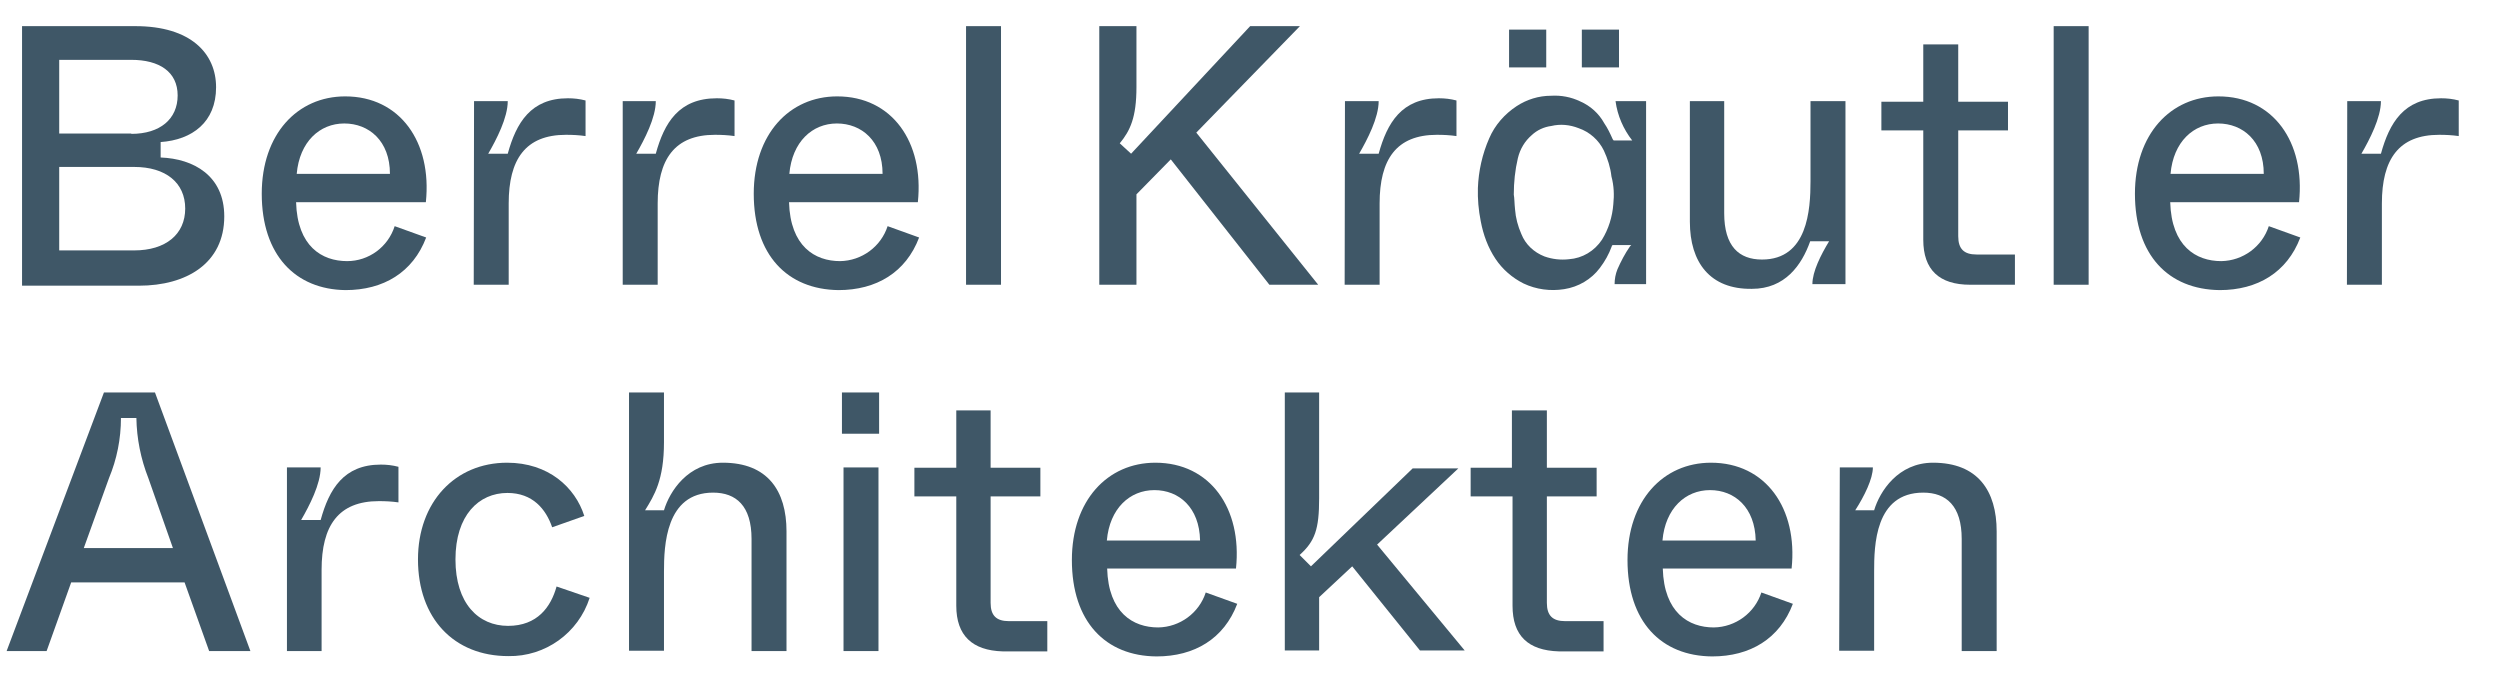
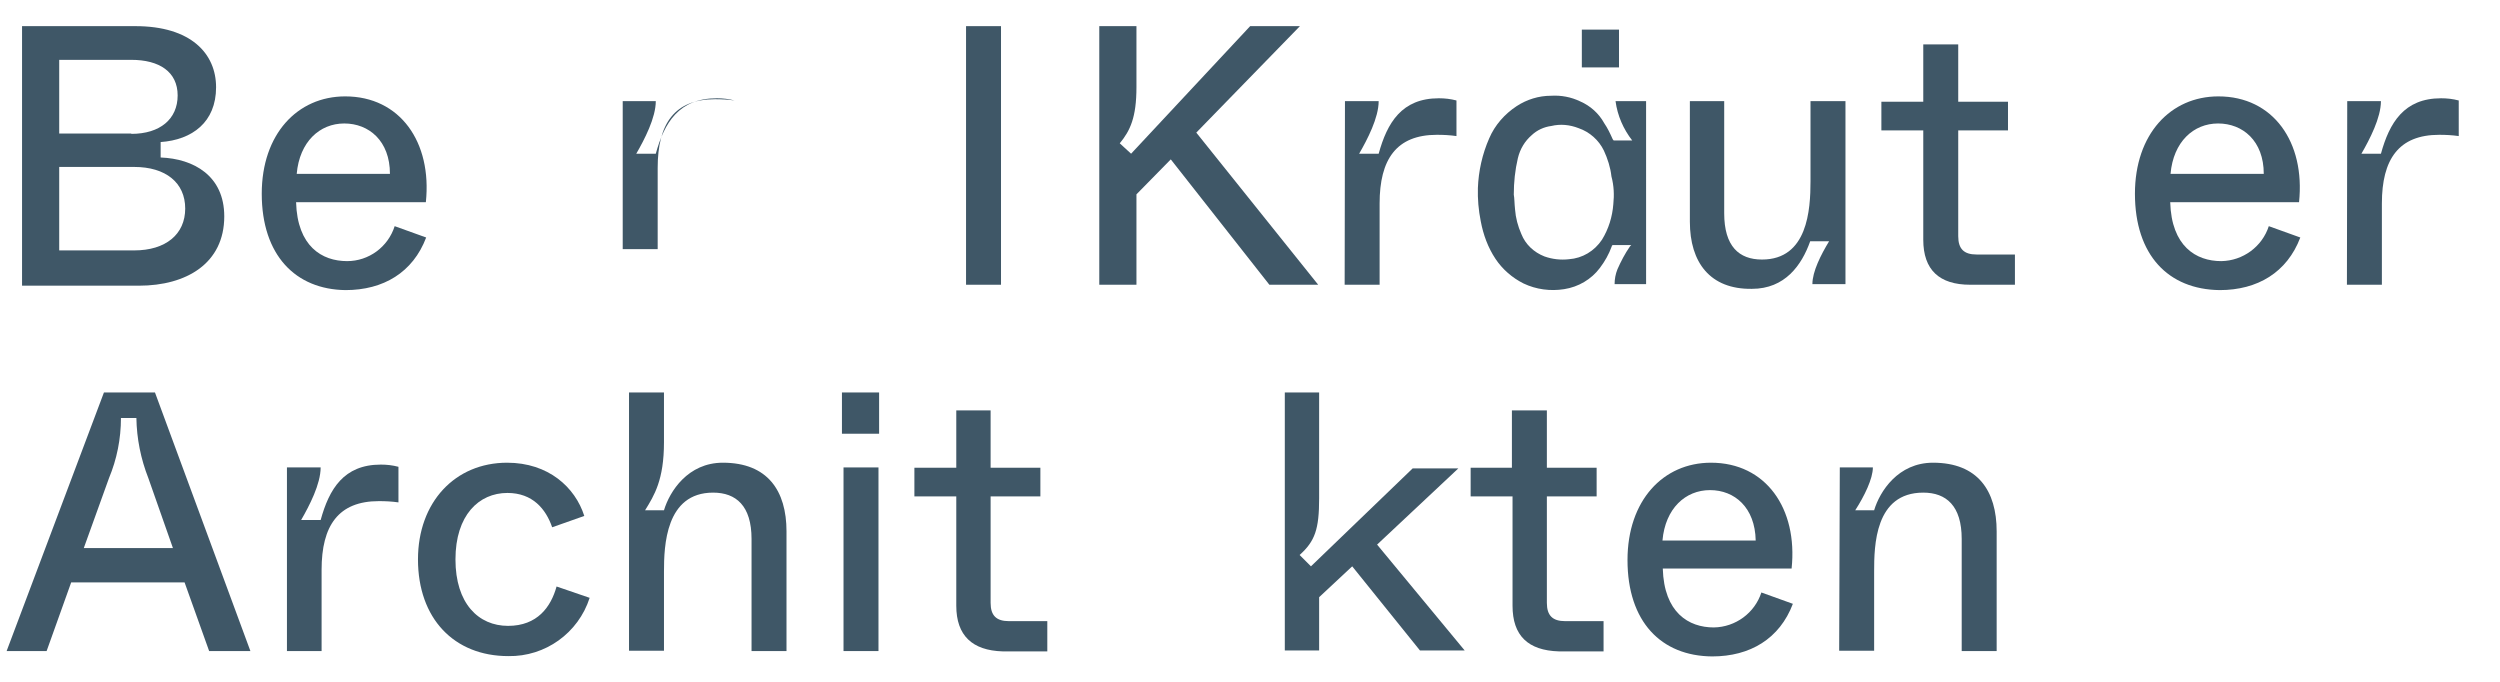
<svg xmlns="http://www.w3.org/2000/svg" version="1.1" id="Ebene_1" x="0px" y="0px" viewBox="0 0 793.7 216.6" style="enable-background:new 0 0 793.7 216.6;" xml:space="preserve">
  <style type="text/css">
	.st0{fill:#3F5767;}
</style>
  <g id="Ebene_2_00000142867216495016296050000013399011812401303217_">
    <g id="Ebene_1-2">
      <g id="Ebene_2-2">
        <g id="_1_HOME_float">
          <g>
            <path class="st0" d="M371.7,50.6l-10.9,11.1v28.7H349V8.3h11.8v19.4c0,9.6-2,13.8-5.3,17.8l3.6,3.3l37.8-40.5h15.8l-32.9,33.8       l38.7,48.3H403L371.7,50.6z" />
            <path class="st0" d="M427,32.1h10.7c0,5.3-3.6,12.2-6.2,16.7h6.2c2.7-9.8,7.3-17.6,19.1-17.6c1.9,0,3.7,0.2,5.6,0.7v11.3       c-2.1-0.3-4.1-0.4-6.2-0.4c-12.9,0-18.2,7.8-18.2,21.8v25.8h-11.1L427,32.1z" />
            <path class="st0" d="M536.5,70.4V32.1h10.9v35.6c0,10.5,4.7,14.7,12,14.7c14.5,0,15.4-15.8,15.4-24.9V32.1h11.1v58.1h-10.5       c0-4,2.7-9.3,5.3-13.6h-6c-2.7,7.6-8,15.1-18.5,15.1C542.9,91.9,536.5,83.3,536.5,70.4z" />
            <path class="st0" d="M610.6,76.1V41.4h-13.3v-9.1h13.3V14.1h11.1v18.2h15.8v9.1h-15.8V75c0,4,1.8,5.8,5.8,5.8h12.2v9.6h-14.2       C615.7,90.4,610.6,85.7,610.6,76.1z" />
-             <path class="st0" d="M652,8.3h11.1v82.1H652V8.3z" />
            <path class="st0" d="M677.8,61.5c0-18.9,11.3-30.9,26.5-30.9c17.4,0,27.6,14.5,25.6,33.6h-40.9c0.4,14,8.2,18.7,16.2,18.7       c6.9-0.1,13-4.6,15.1-11.1l10,3.6c-4.2,11.1-13.6,16.7-25.6,16.7C688.4,91.9,677.8,81,677.8,61.5z M718.7,55.2       c0-10.5-6.7-16-14.5-16c-7.8,0-14.2,5.8-15.1,16H718.7z" />
            <path class="st0" d="M745.2,32.1h10.7c0,5.3-3.6,12.2-6.2,16.7h6.2c2.7-9.8,7.3-17.6,19.1-17.6c1.9,0,3.7,0.2,5.6,0.7v11.3       c-2.1-0.3-4.1-0.4-6.2-0.4c-12.9,0-18.2,7.8-18.2,21.8v25.8h-11.1L745.2,32.1z" />
            <g>
              <path class="st0" d="M7,8.3h36c17.6,0,25.6,8.7,25.6,19.4c0,11.1-7.6,16.7-17.6,17.4v4.9c10.5,0.4,20.2,5.8,20.2,18.7        c0,14.9-12,22-27.1,22H7V8.3z M41.7,42.5c9.1,0,14.7-4.7,14.7-12.2S50.6,19,41.7,19H18.8v23.4h22.9V42.5z M42.6,79.5        c10,0,16.2-5.1,16.2-13.3S52.6,53,42.6,53H18.8v26.5H42.6z" />
              <path class="st0" d="M83.1,61.5c0-18.9,11.3-30.9,26.5-30.9c17.4,0,27.6,14.5,25.6,33.6H94c0.4,14,8.2,18.7,16.2,18.7        c6.9,0,13-4.5,15.1-11.1l10,3.6c-4.2,11.1-13.6,16.7-25.6,16.7C93.8,91.9,83.1,81,83.1,61.5z M123.8,55.2        c0-10.5-6.7-16-14.5-16s-14.2,5.8-15.1,16H123.8z" />
-               <path class="st0" d="M150.5,32.1h10.7c0,5.3-3.6,12.2-6.2,16.7h6.2c2.7-9.8,7.3-17.6,19.1-17.6c1.9,0,3.7,0.2,5.6,0.7v11.3        c-2.1-0.3-4.1-0.4-6.2-0.4c-12.9,0-18.2,7.8-18.2,21.8v25.8h-11.1L150.5,32.1z" />
-               <path class="st0" d="M197.5,32.1h10.7c0,5.3-3.6,12.2-6.2,16.7h6.2c2.7-9.8,7.3-17.6,19.4-17.6c1.9,0,3.7,0.2,5.6,0.7v11.3        c-2.1-0.3-4.1-0.4-6.2-0.4c-12.9,0-18.2,7.8-18.2,21.8v25.8h-11.1V32.1z" />
-               <path class="st0" d="M239.3,61.5c0-18.9,11.3-30.9,26.5-30.9c17.4,0,27.6,14.5,25.6,33.6h-40.9c0.4,14,8.2,18.7,16.2,18.7        c6.9-0.1,13-4.6,15.1-11.1l10,3.6c-4.2,11.1-13.6,16.7-25.6,16.7C250,91.9,239.3,81,239.3,61.5z M280.2,55.2        c0-10.5-6.7-16-14.5-16c-7.8,0-14.2,5.8-15.1,16H280.2z" />
+               <path class="st0" d="M197.5,32.1h10.7c0,5.3-3.6,12.2-6.2,16.7h6.2c2.7-9.8,7.3-17.6,19.4-17.6c1.9,0,3.7,0.2,5.6,0.7c-2.1-0.3-4.1-0.4-6.2-0.4c-12.9,0-18.2,7.8-18.2,21.8v25.8h-11.1V32.1z" />
              <path class="st0" d="M306.7,8.3h11.1v82.1h-11.1V8.3z" />
            </g>
            <g>
              <path class="st0" d="M58.6,184.9h-36l-7.8,21.8H2.1l30.9-82.1h16.2l30.3,82.1H66.4L58.6,184.9z M54.9,174l-7.8-22.2        c-2.4-6.1-3.7-12.6-3.8-19.1h-4.9c0,6.6-1.3,13.1-3.8,19.1l-8,22.2H54.9z" />
              <path class="st0" d="M91.1,148.4h10.7c0,5.3-3.6,12.2-6.2,16.7h6.2c2.7-9.8,7.3-17.6,19.1-17.6c1.9,0,3.7,0.2,5.6,0.7v11.3        c-2.1-0.3-4.1-0.4-6.2-0.4c-12.9,0-18.2,7.8-18.2,21.8v25.8H91.1V148.4z" />
              <path class="st0" d="M132.7,177.6c0-18.2,11.8-30.7,28.3-30.7c13.1,0,21.6,7.8,24.5,16.9l-10.2,3.6c-2-5.8-6.2-10.9-14.2-10.9        c-9.1,0-16.5,7.1-16.5,21.1c0,14,7.3,21.1,16.7,21.1c9.3,0,13.6-6,15.4-12.5l10.5,3.6c-3.6,11.2-14.1,18.7-25.8,18.5        C144.1,208.3,132.7,196.3,132.7,177.6z" />
              <path class="st0" d="M199.7,124.6h11.1v15.8c0,12-3.1,16.9-6,21.6h6c1.8-6,7.6-15.1,18.7-15.1c14.2,0,20.2,8.9,20.2,21.8v38        h-11.1v-35.6c0-10.5-4.9-14.7-12.2-14.7c-15.1,0-15.6,16.9-15.6,25.1v25.1h-11.1V124.6z" />
              <path class="st0" d="M267.3,124.6h11.8v13.1h-11.8V124.6z M267.8,148.4h11.1v58.3h-11.1V148.4z" />
              <path class="st0" d="M303.6,192.3v-34.7h-13.3v-9.1h13.3v-18.2h10.9v18.2h15.8v9.1h-15.8v33.8c0,4,1.8,5.8,5.8,5.8h12.2v9.6        h-14.2C308.7,206.5,303.6,201.8,303.6,192.3z" />
-               <path class="st0" d="M340.3,177.8c0-18.9,11.3-30.9,26.5-30.9c17.4,0,27.6,14.5,25.6,33.6h-40.9c0.4,14,8.2,18.7,16.2,18.7        c6.9-0.1,13-4.6,15.1-11.1l10,3.6c-4.2,11.1-13.6,16.7-25.6,16.7C351,208.3,340.3,197.4,340.3,177.8z M381,171.6        c-0.2-10.5-6.7-16-14.5-16c-7.8,0-14.2,5.8-15.1,16H381z" />
              <path class="st0" d="M429.3,179.8l-10.5,9.8v16.9h-10.9v-81.9h10.9v33.6c0,9.8-1.3,13.6-6.2,18l3.6,3.6l32.3-31.1h14.5        l-25.8,24.2l27.8,33.6h-14.2L429.3,179.8z" />
              <path class="st0" d="M480.2,192.3v-34.7h-13.3v-9.1H480v-18.2h11.1v18.2h15.8v9.1h-15.8v33.8c0,4,1.8,5.8,5.8,5.8h12.2v9.6        h-14.2C485.1,206.5,480.2,201.8,480.2,192.3z" />
              <path class="st0" d="M516.7,177.8c0-18.9,11.3-30.9,26.5-30.9c17.4,0,27.6,14.5,25.6,33.6h-40.9c0.4,14,8.2,18.7,16.2,18.7        c6.9-0.1,13-4.6,15.1-11.1l10,3.6c-4.2,11.1-13.6,16.7-25.6,16.7C527.4,208.3,516.7,197.4,516.7,177.8z M557.4,171.6        c-0.2-10.5-6.7-16-14.5-16c-7.8,0-14.2,5.8-15.1,16H557.4z" />
              <path class="st0" d="M584.1,148.4h10.5c0,3.6-2.7,9.1-5.6,13.6h6c1.8-6,7.6-15.1,18.7-15.1c14.2,0,20.2,8.9,20.2,21.8v38        h-11.1v-35.6c0-10.5-4.9-14.7-12.2-14.7c-15.4,0-15.6,16.9-15.6,25.1v25.1h-11.1L584.1,148.4z" />
            </g>
            <g>
              <path class="st0" d="M502.2,21.4v-12H514v12H502.2z" />
-               <path class="st0" d="M479.1,9.4h11.8v12h-11.8V9.4z" />
              <path class="st0" d="M512.9,32.1c0.6,4.6,2.5,8.9,5.3,12.5h-5.8c-0.2,0-0.2-0.2-0.4-0.4c-0.8-1.8-1.6-3.5-2.7-5.1        c-1.7-3.1-4.4-5.5-7.6-6.9c-2.9-1.4-6.1-2-9.3-1.8c-3.9,0-7.7,1.2-10.9,3.3c-3.8,2.5-6.9,6-8.7,10.2c-2.2,5-3.4,10.4-3.6,15.8        c-0.1,3.5,0.2,7,0.9,10.5c0.8,4.3,2.3,8.4,4.7,12c2.2,3.3,5.3,6,8.9,7.8c4,1.9,8.5,2.5,12.9,1.8c4.5-0.7,8.6-3.1,11.3-6.7        c1.6-2.1,2.9-4.4,3.8-6.9c0-0.2,0.2-0.4,0.4-0.4h5.8l-0.4,0.4c-1.6,2.3-2.9,4.8-4,7.3c-0.6,1.5-0.9,3.1-0.9,4.7h10V32.1H512.9        z M512.2,64.8c-0.3,4-1.5,7.9-3.6,11.3c-2.4,3.6-6.2,5.9-10.5,6.2c-2.6,0.3-5.3,0-7.8-0.9c-3.3-1.3-6-3.8-7.3-7.1        c-1.1-2.5-1.8-5.1-2-7.8c-0.2-1.8-0.2-3.8-0.4-4.7c0-3.9,0.4-7.8,1.3-11.6c0.7-2.9,2.2-5.4,4.4-7.3c1.7-1.6,3.9-2.6,6.2-2.9        c2.9-0.7,5.9-0.4,8.7,0.7c3.5,1.2,6.4,3.8,8,7.1c1.2,2.6,2.1,5.4,2.4,8.2C512.4,59,512.5,61.9,512.2,64.8z" />
            </g>
          </g>
        </g>
      </g>
    </g>
  </g>
</svg>